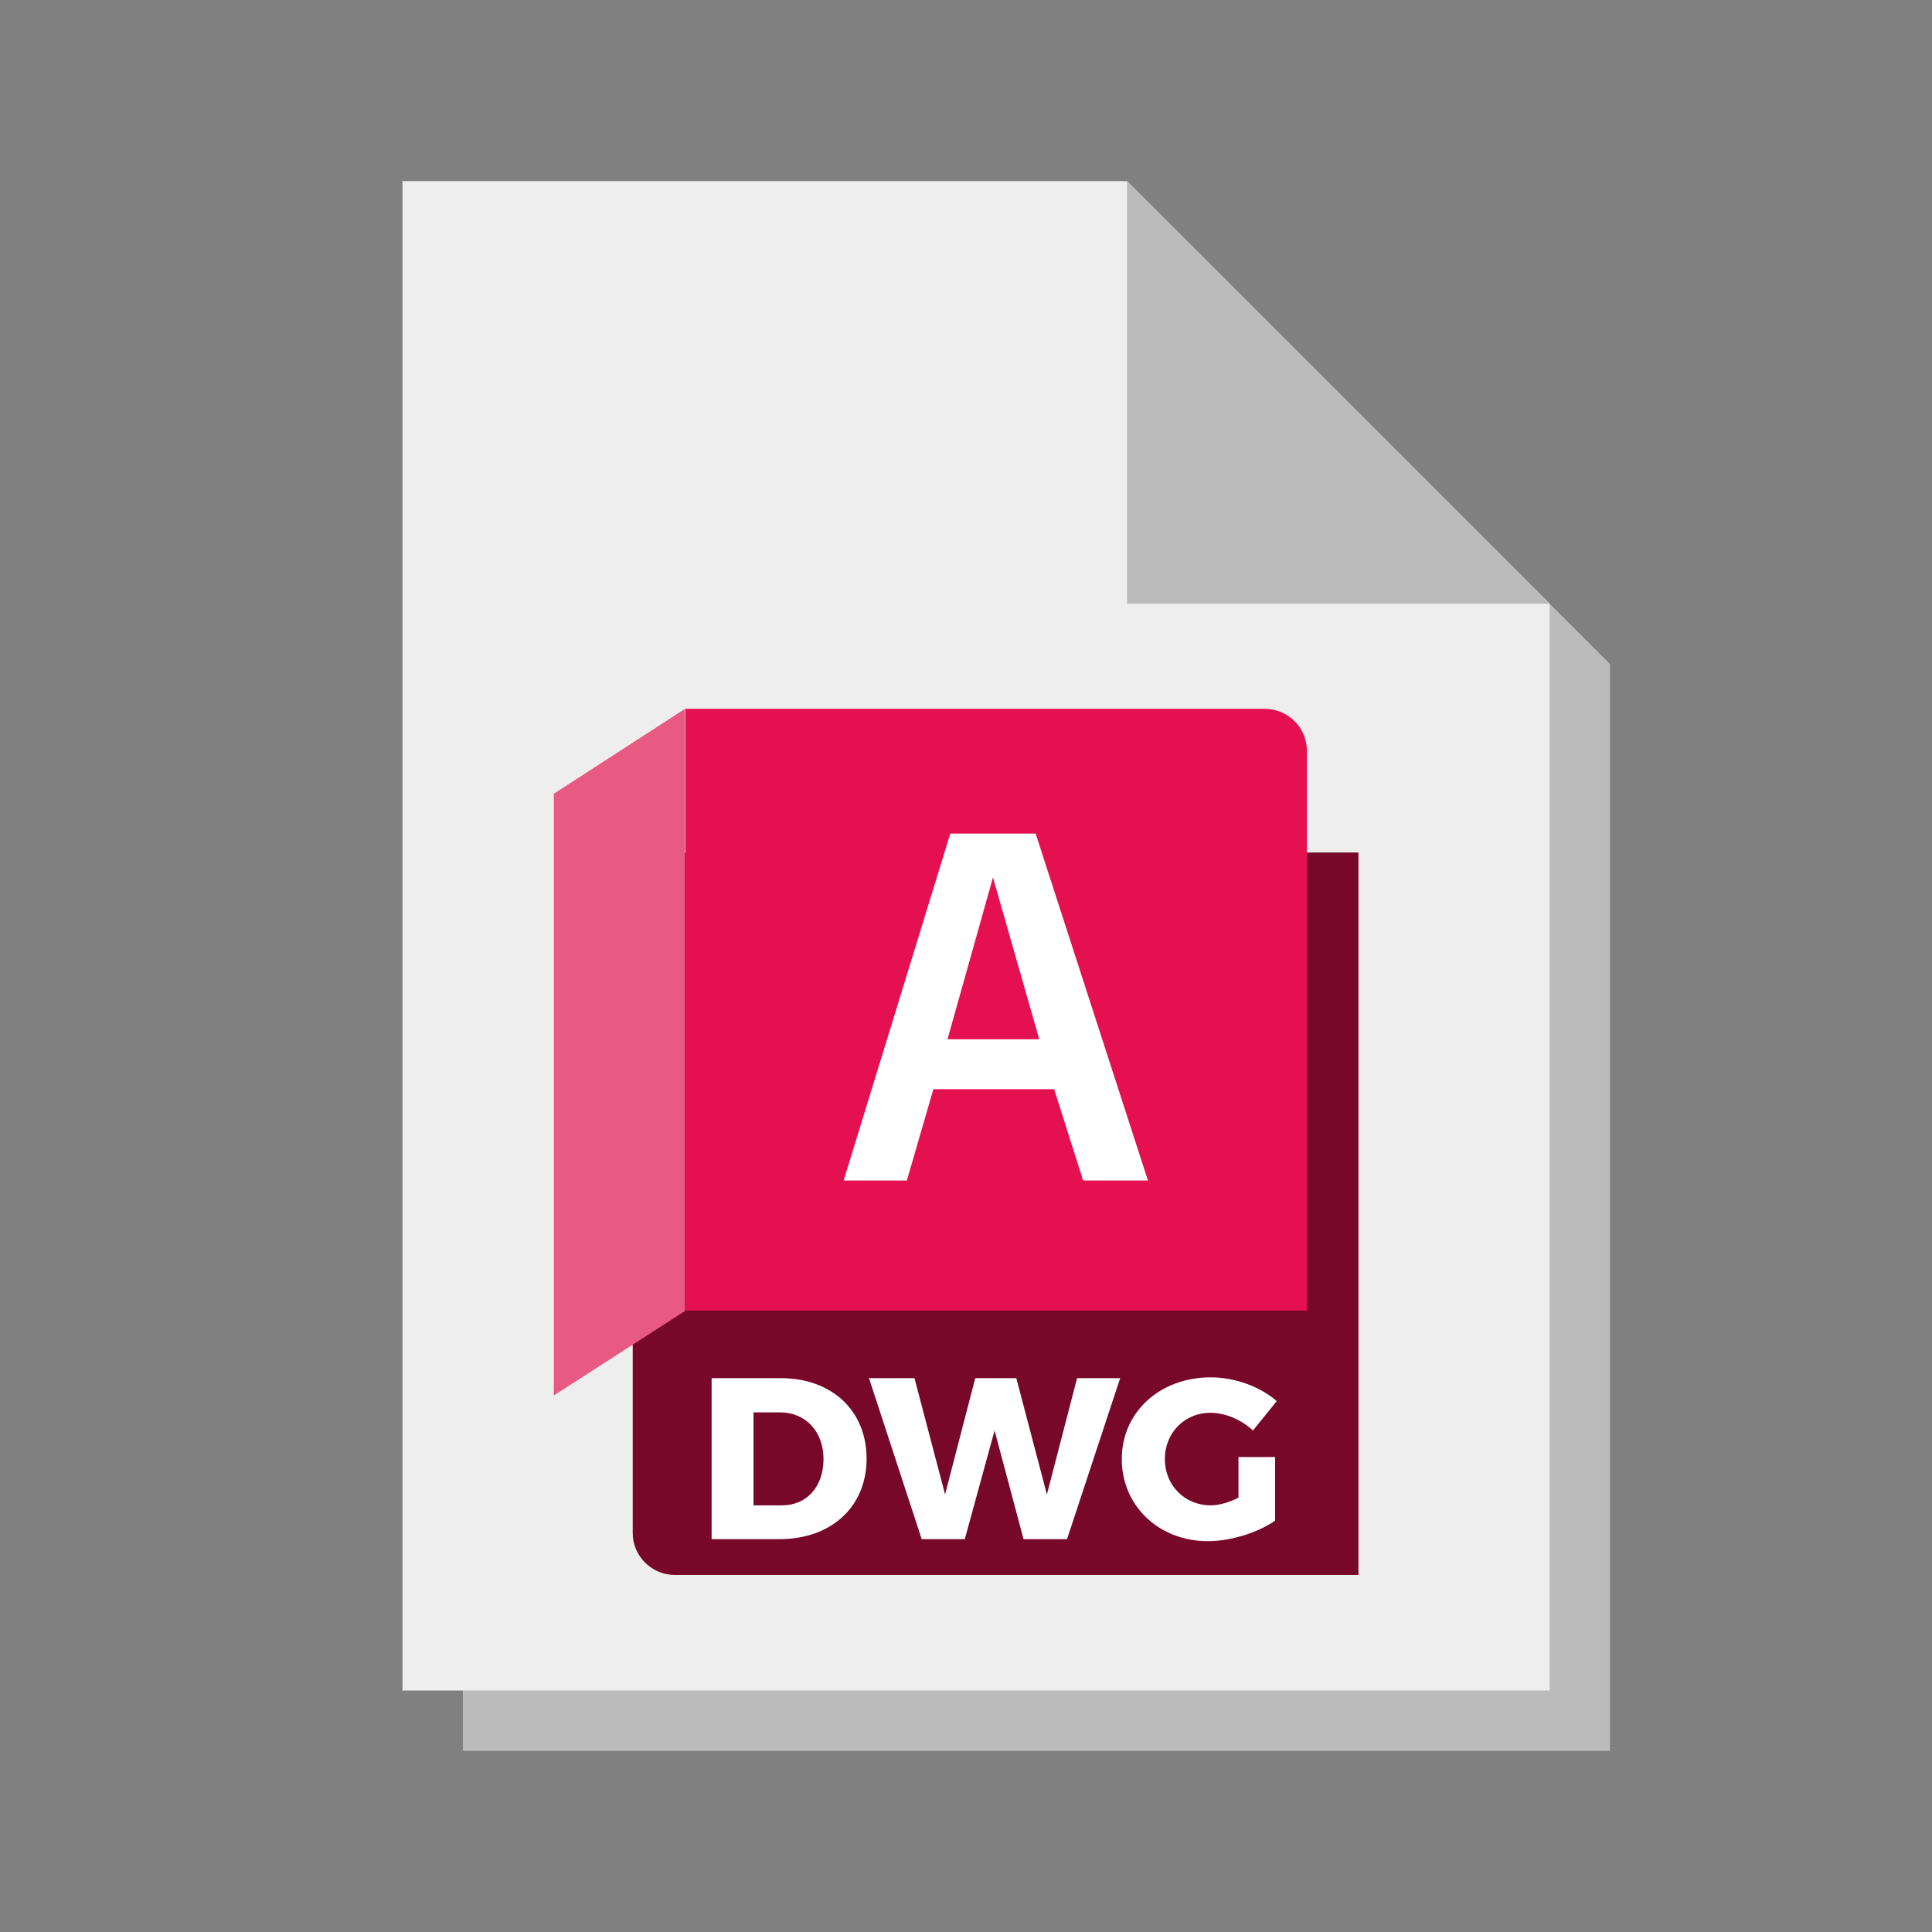
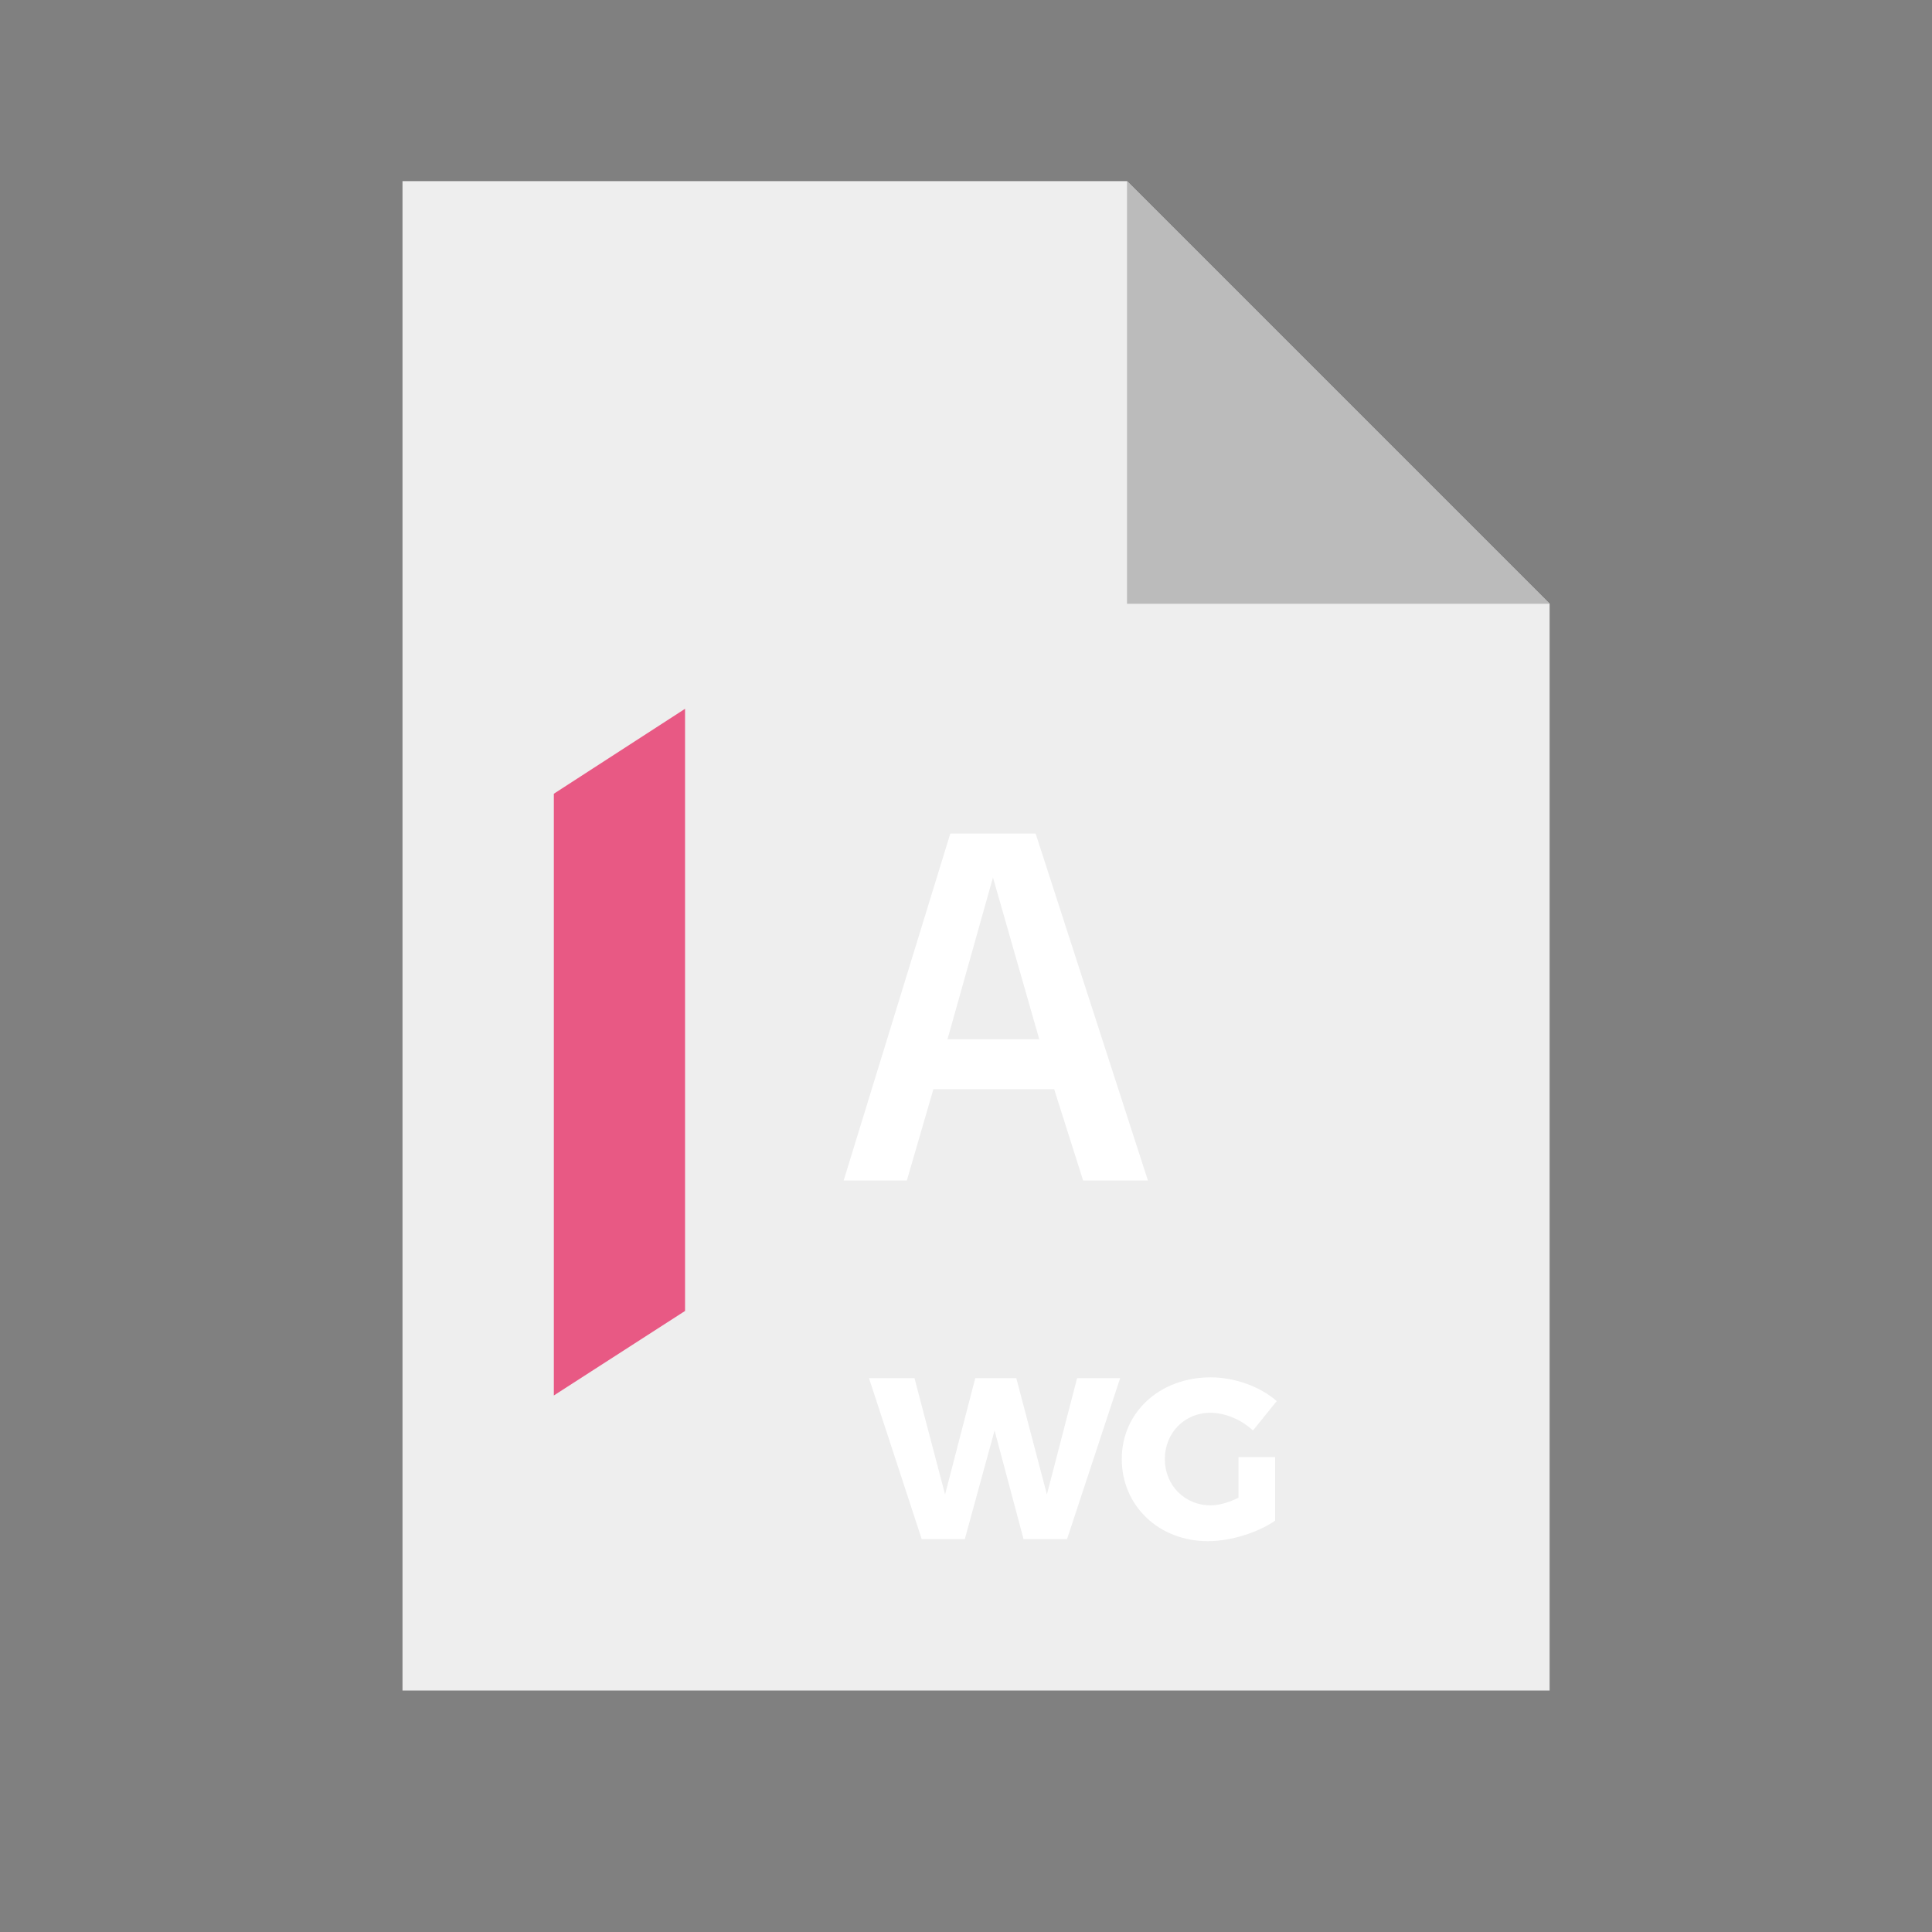
<svg xmlns="http://www.w3.org/2000/svg" id="Layer_1" data-name="Layer 1" width="48" height="48" viewBox="0 0 48 48">
  <rect x="0" y="0" width="48" height="48" fill="#808080" stroke="none" />
  <defs>
    <style>
      .cls-1 {
        fill: #eee;
      }

      .cls-2 {
        fill: #fff;
      }

      .cls-3 {
        fill: #e85984;
      }

      .cls-4 {
        fill: #bbb;
      }

      .cls-5 {
        fill: #e51050;
      }

      .cls-6 {
        fill: #770829;
      }
    </style>
  </defs>
-   <polygon class="cls-4" points="11.5 6 11.5 43.5 40 43.5 40 16.5 29.5 6 11.5 6" />
  <polygon class="cls-1" points="10 4.5 10 42 38.5 42 38.5 15 28 4.5 10 4.5" />
  <polygon class="cls-4" points="38.5 15 28 4.5 28 15 38.5 15" />
  <g>
-     <path class="cls-6" d="m33.76,39.13h-16.99c-.58,0-1.05-.47-1.05-1.04v-16.91h18.03v17.95Z" />
-     <path class="cls-5" d="m17.02,17.61h14.4c.58,0,1.05.47,1.05,1.04v13.91h-15.44v-14.95Z" />
    <polygon class="cls-3" points="13.76 34.67 17.02 32.57 17.02 17.61 13.76 19.72 13.76 34.67" />
    <path class="cls-2" d="m26.19,27.06h-3l-.66,2.27h-1.57l2.65-8.62h2.12l2.79,8.62h-1.61l-.72-2.27Zm-2.65-1.24h2.28l-1.15-4.02-1.13,4.02Z" />
  </g>
  <g>
-     <path class="cls-2" d="m21.53,36.24c0,1.19-.87,2-2.17,2h-1.68v-4h1.72c1.27,0,2.13.81,2.13,2Zm-1.07.01c0-.69-.45-1.16-1.08-1.16h-.66v2.31h.71c.61,0,1.03-.46,1.03-1.15Z" />
    <path class="cls-2" d="m22.72,34.24l.76,2.89.75-2.89h1.02l.76,2.89.75-2.89h1.07l-1.32,4h-1.08l-.72-2.7-.74,2.7h-1.07l-1.31-4h1.12Z" />
    <path class="cls-2" d="m30.78,36.2h.9v1.58c-.43.3-1.11.51-1.67.51-1.22,0-2.14-.88-2.14-2.04s.94-2.03,2.21-2.03c.6,0,1.23.23,1.64.59l-.59.73c-.29-.27-.69-.44-1.06-.44-.64,0-1.13.5-1.13,1.15s.49,1.15,1.14,1.15c.2,0,.45-.07.69-.19v-1.01Z" />
  </g>
</svg>